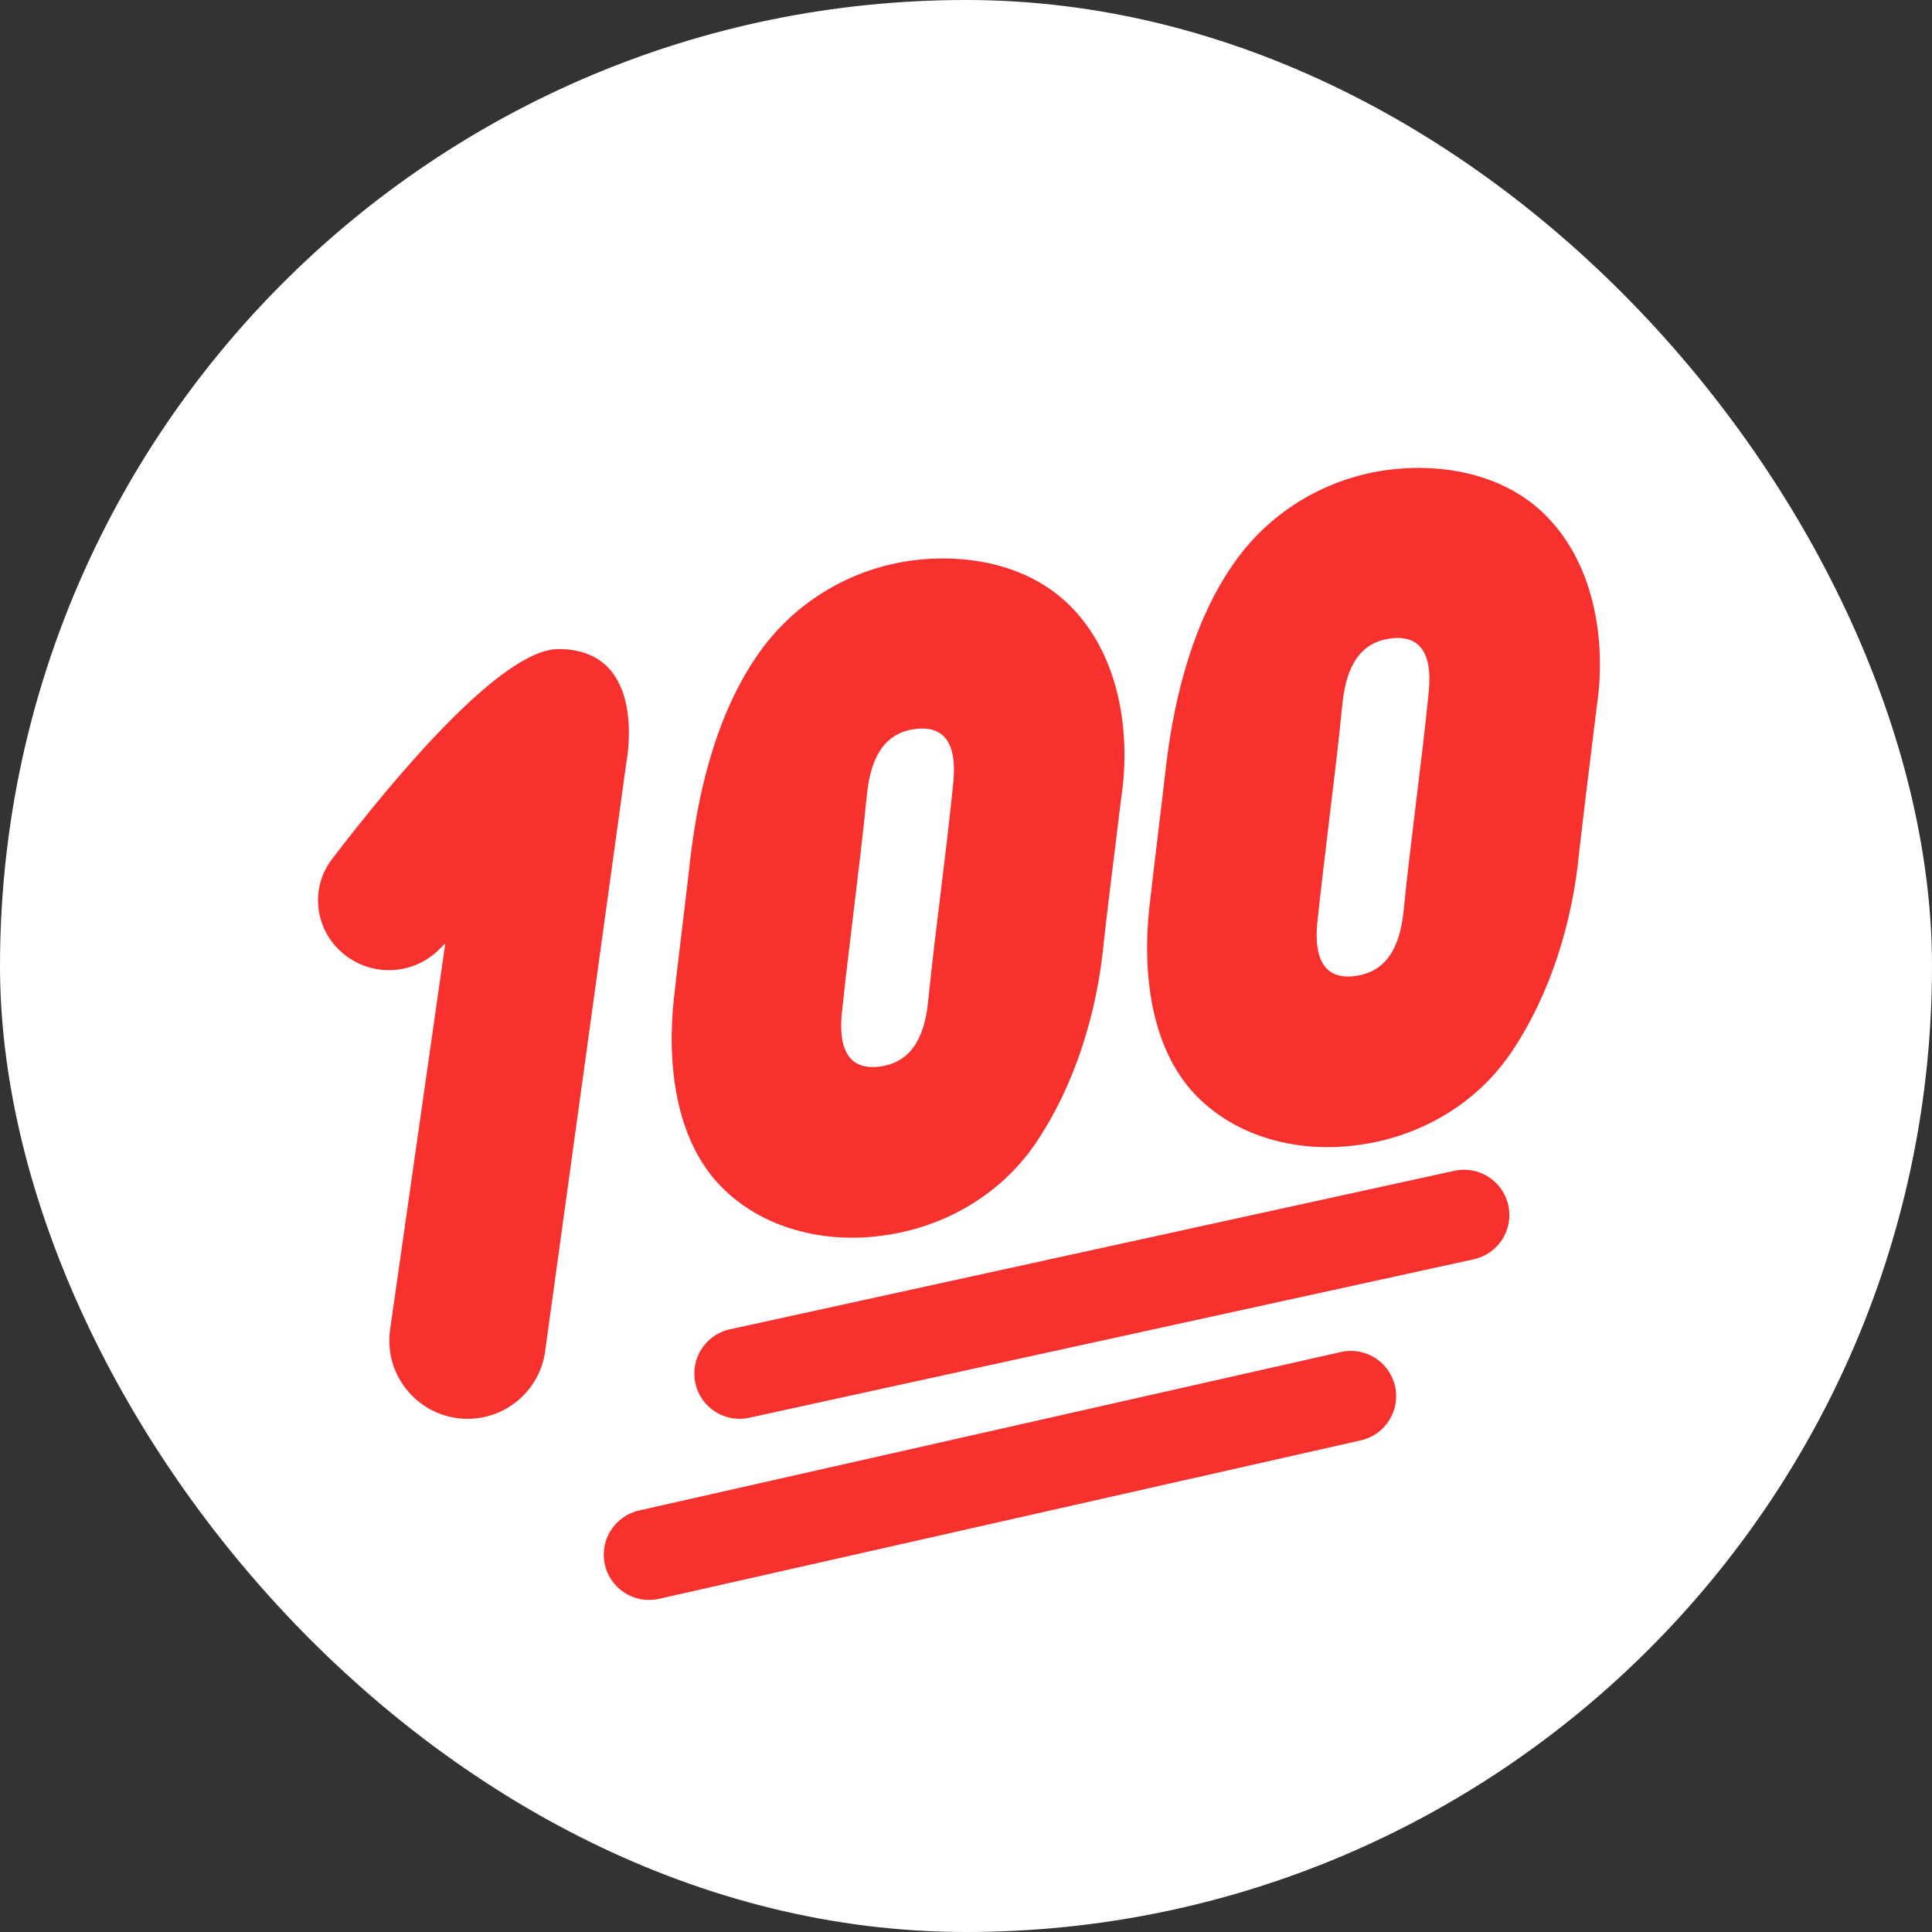
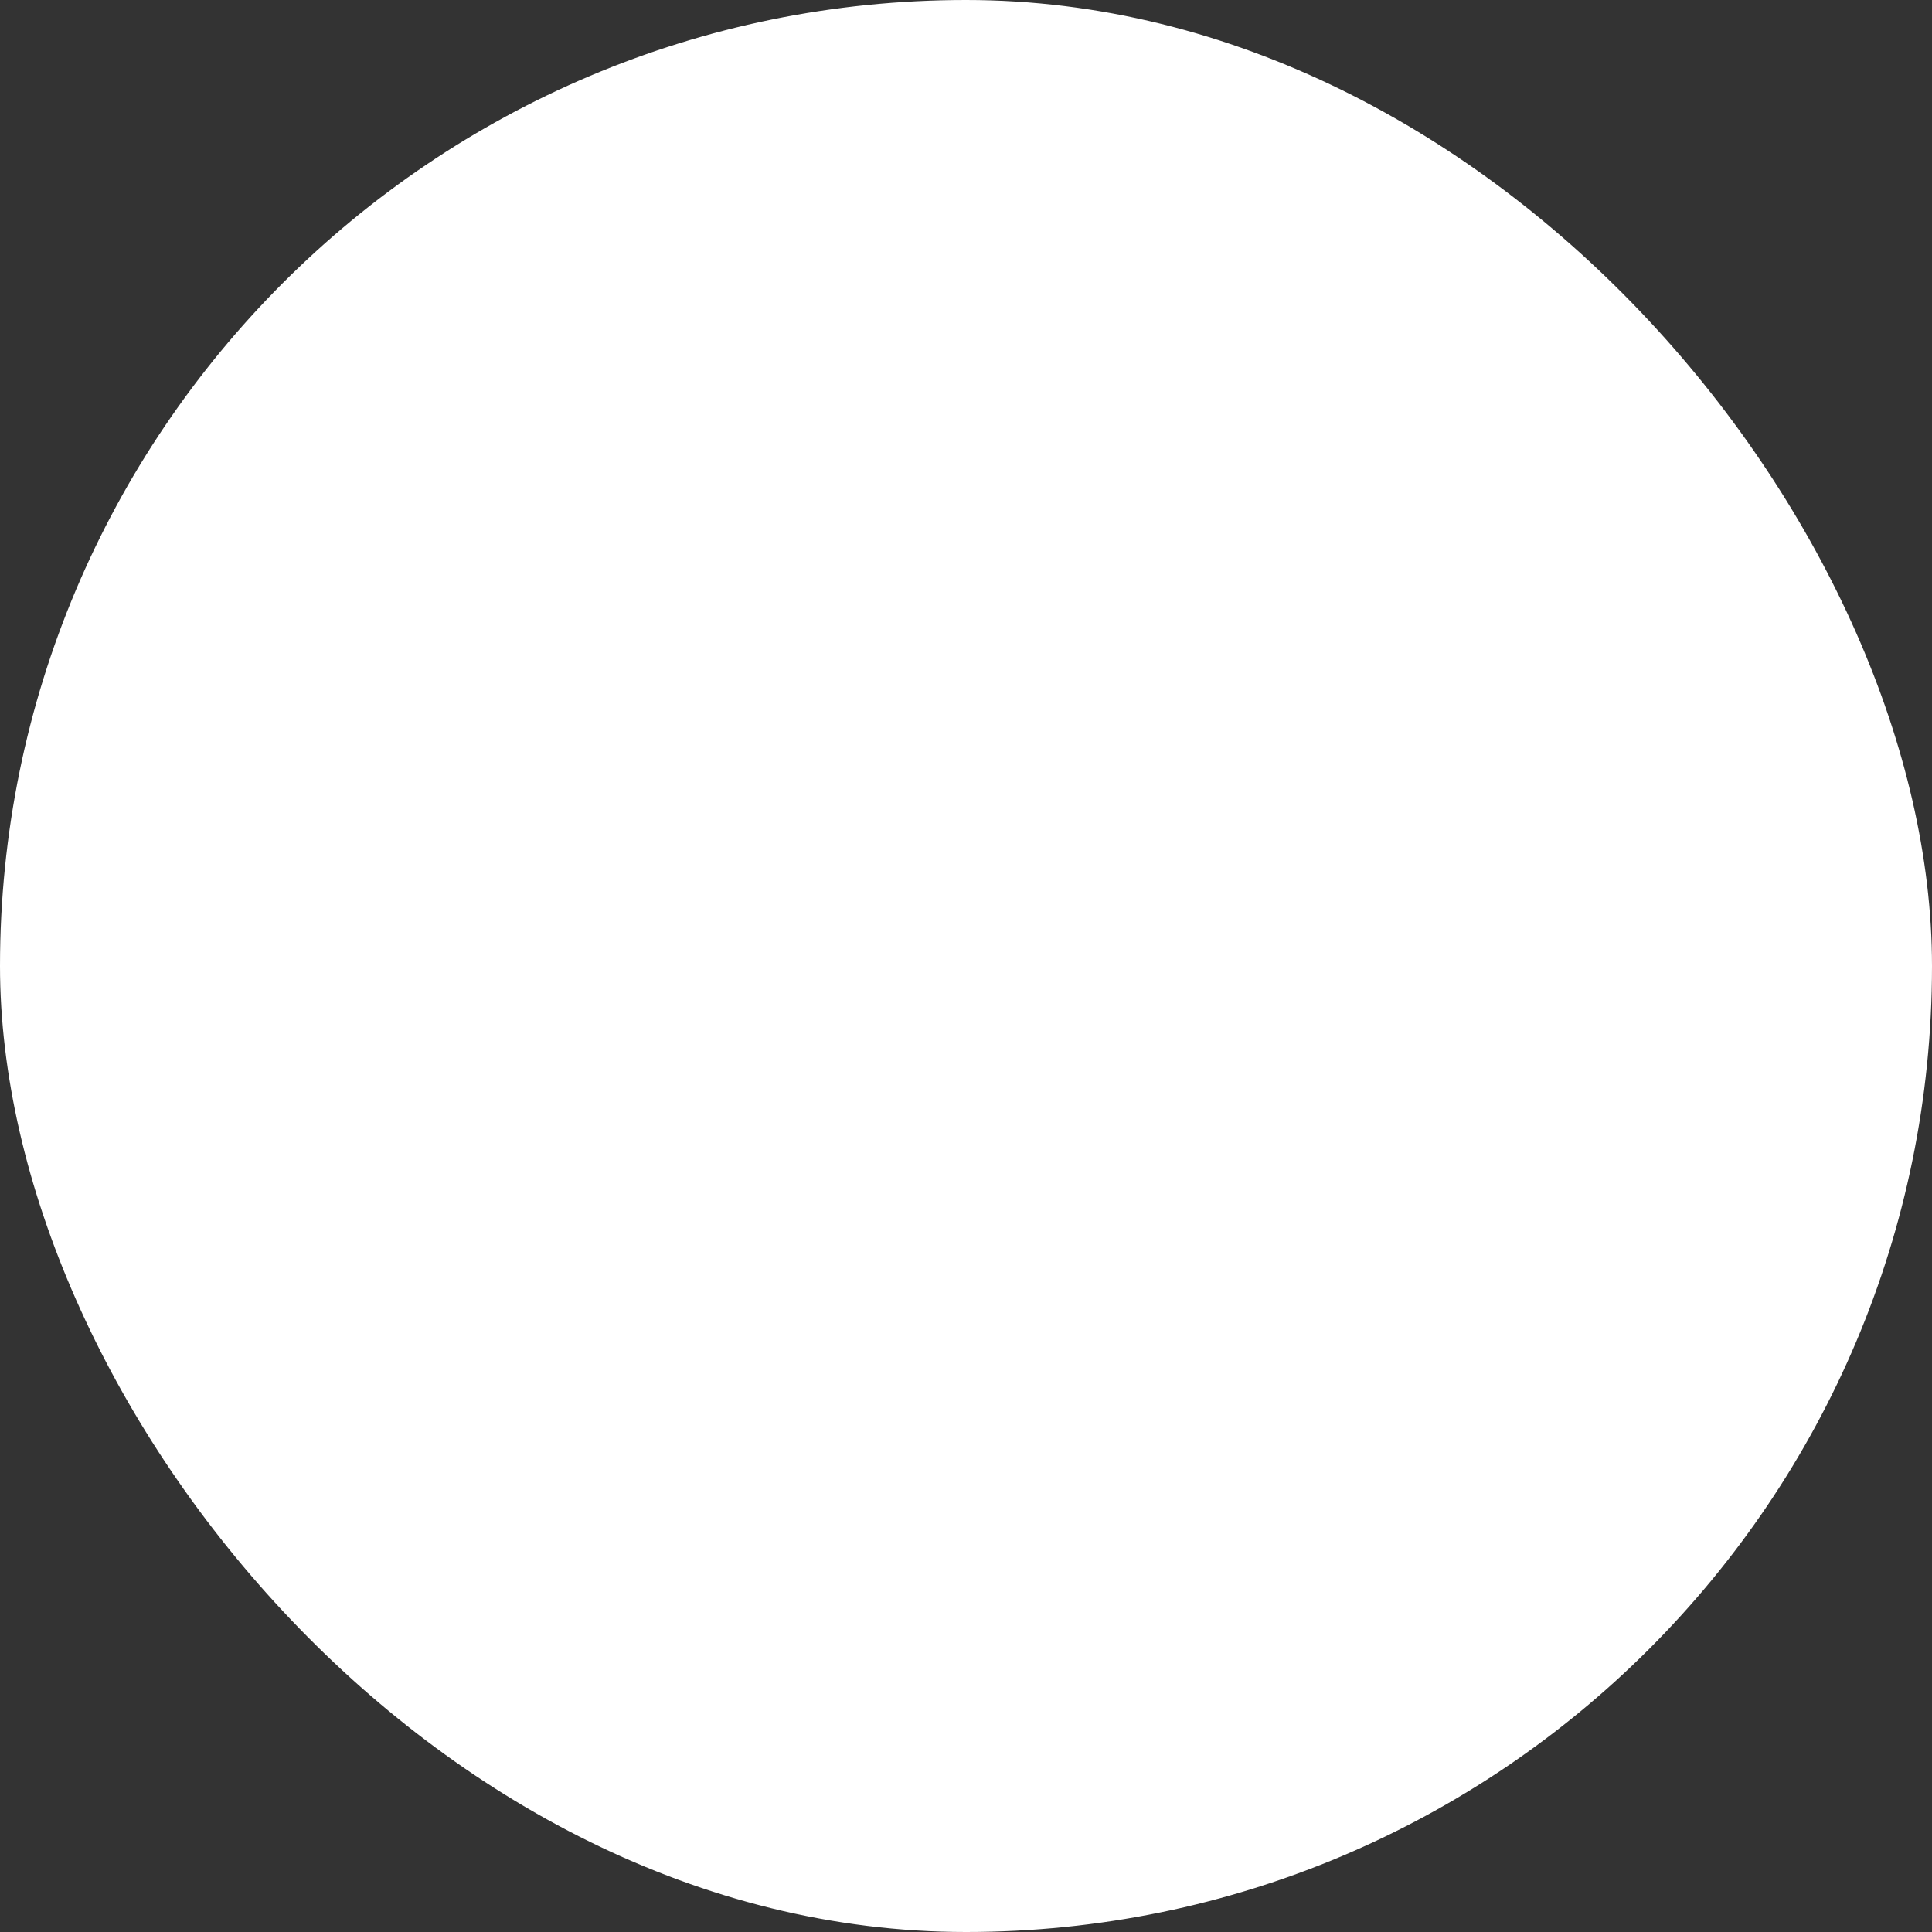
<svg xmlns="http://www.w3.org/2000/svg" width="40" height="40" viewBox="0 0 40 40" fill="none">
  <rect x="0" y="0" width="40" height="40" fill="#333333" stroke="none" />
  <rect width="40" height="40" rx="20" fill="white" />
-   <path fill-rule="evenodd" clip-rule="evenodd" d="M24.757 22.675C23.806 21.685 23.652 20.101 23.797 18.777C23.852 18.287 23.912 17.794 23.971 17.3C24.031 16.807 24.09 16.313 24.146 15.823C24.322 14.365 24.726 12.808 25.575 11.62C26.325 10.565 27.486 9.894 28.726 9.73C29.92 9.573 31.242 9.837 32.089 10.761C33.012 11.755 33.264 13.285 33.057 14.647C33.022 14.94 32.985 15.234 32.949 15.528C32.863 16.221 32.777 16.915 32.699 17.603C32.564 19.085 32.098 20.601 31.271 21.816C30.533 22.889 29.361 23.542 28.12 23.706C26.927 23.873 25.63 23.576 24.757 22.675ZM27.515 17.018C27.431 17.709 27.348 18.401 27.274 19.096C27.192 19.913 27.466 20.286 28.058 20.207C28.66 20.128 28.978 19.678 29.06 18.86C29.136 18.103 29.228 17.349 29.32 16.595C29.413 15.84 29.505 15.086 29.58 14.329C29.663 13.511 29.388 13.139 28.787 13.219C28.194 13.297 27.877 13.747 27.794 14.565C27.713 15.385 27.614 16.201 27.515 17.018ZM13.954 20.652C13.808 21.976 13.962 23.56 14.913 24.55C15.787 25.451 17.083 25.748 18.276 25.581C19.517 25.417 20.689 24.764 21.428 23.691C22.255 22.476 22.72 20.96 22.856 19.478C22.933 18.79 23.019 18.096 23.105 17.404C23.141 17.11 23.178 16.815 23.213 16.522C23.421 15.16 23.168 13.63 22.245 12.636C21.398 11.712 20.076 11.448 18.883 11.605C17.642 11.769 16.482 12.44 15.731 13.495C14.882 14.683 14.479 16.24 14.302 17.698C14.247 18.188 14.187 18.682 14.128 19.175C14.068 19.669 14.009 20.162 13.954 20.652ZM17.671 18.893C17.77 18.076 17.869 17.26 17.95 16.44C18.033 15.622 18.351 15.172 18.943 15.094C19.544 15.014 19.819 15.386 19.737 16.204C19.661 16.961 19.569 17.715 19.477 18.47C19.384 19.224 19.292 19.978 19.216 20.735C19.134 21.553 18.816 22.003 18.215 22.082C17.622 22.161 17.348 21.788 17.43 20.971C17.504 20.276 17.587 19.584 17.671 18.893ZM11.287 27.976L12.969 15.781C12.969 15.781 13.438 13.438 11.562 13.438C10.377 13.438 8.139 16.131 6.872 17.79C6.354 18.47 6.559 19.436 7.292 19.875C7.874 20.224 8.617 20.133 9.097 19.653L9.219 19.531L8.077 27.525C7.937 28.501 8.695 29.375 9.681 29.375C10.491 29.375 11.176 28.778 11.287 27.976ZM31.228 24.956C31.339 25.462 31.019 25.961 30.513 26.072L15.513 29.353C15.007 29.464 14.507 29.144 14.397 28.638C14.286 28.132 14.606 27.632 15.112 27.522L30.112 24.24C30.618 24.13 31.118 24.45 31.228 24.956ZM28.883 28.7C28.997 29.205 28.68 29.707 28.175 29.821L13.644 33.102C13.139 33.216 12.637 32.899 12.523 32.394C12.409 31.889 12.726 31.387 13.231 31.273L27.762 27.992C28.267 27.878 28.769 28.195 28.883 28.7Z" fill="#F8312F" />
</svg>